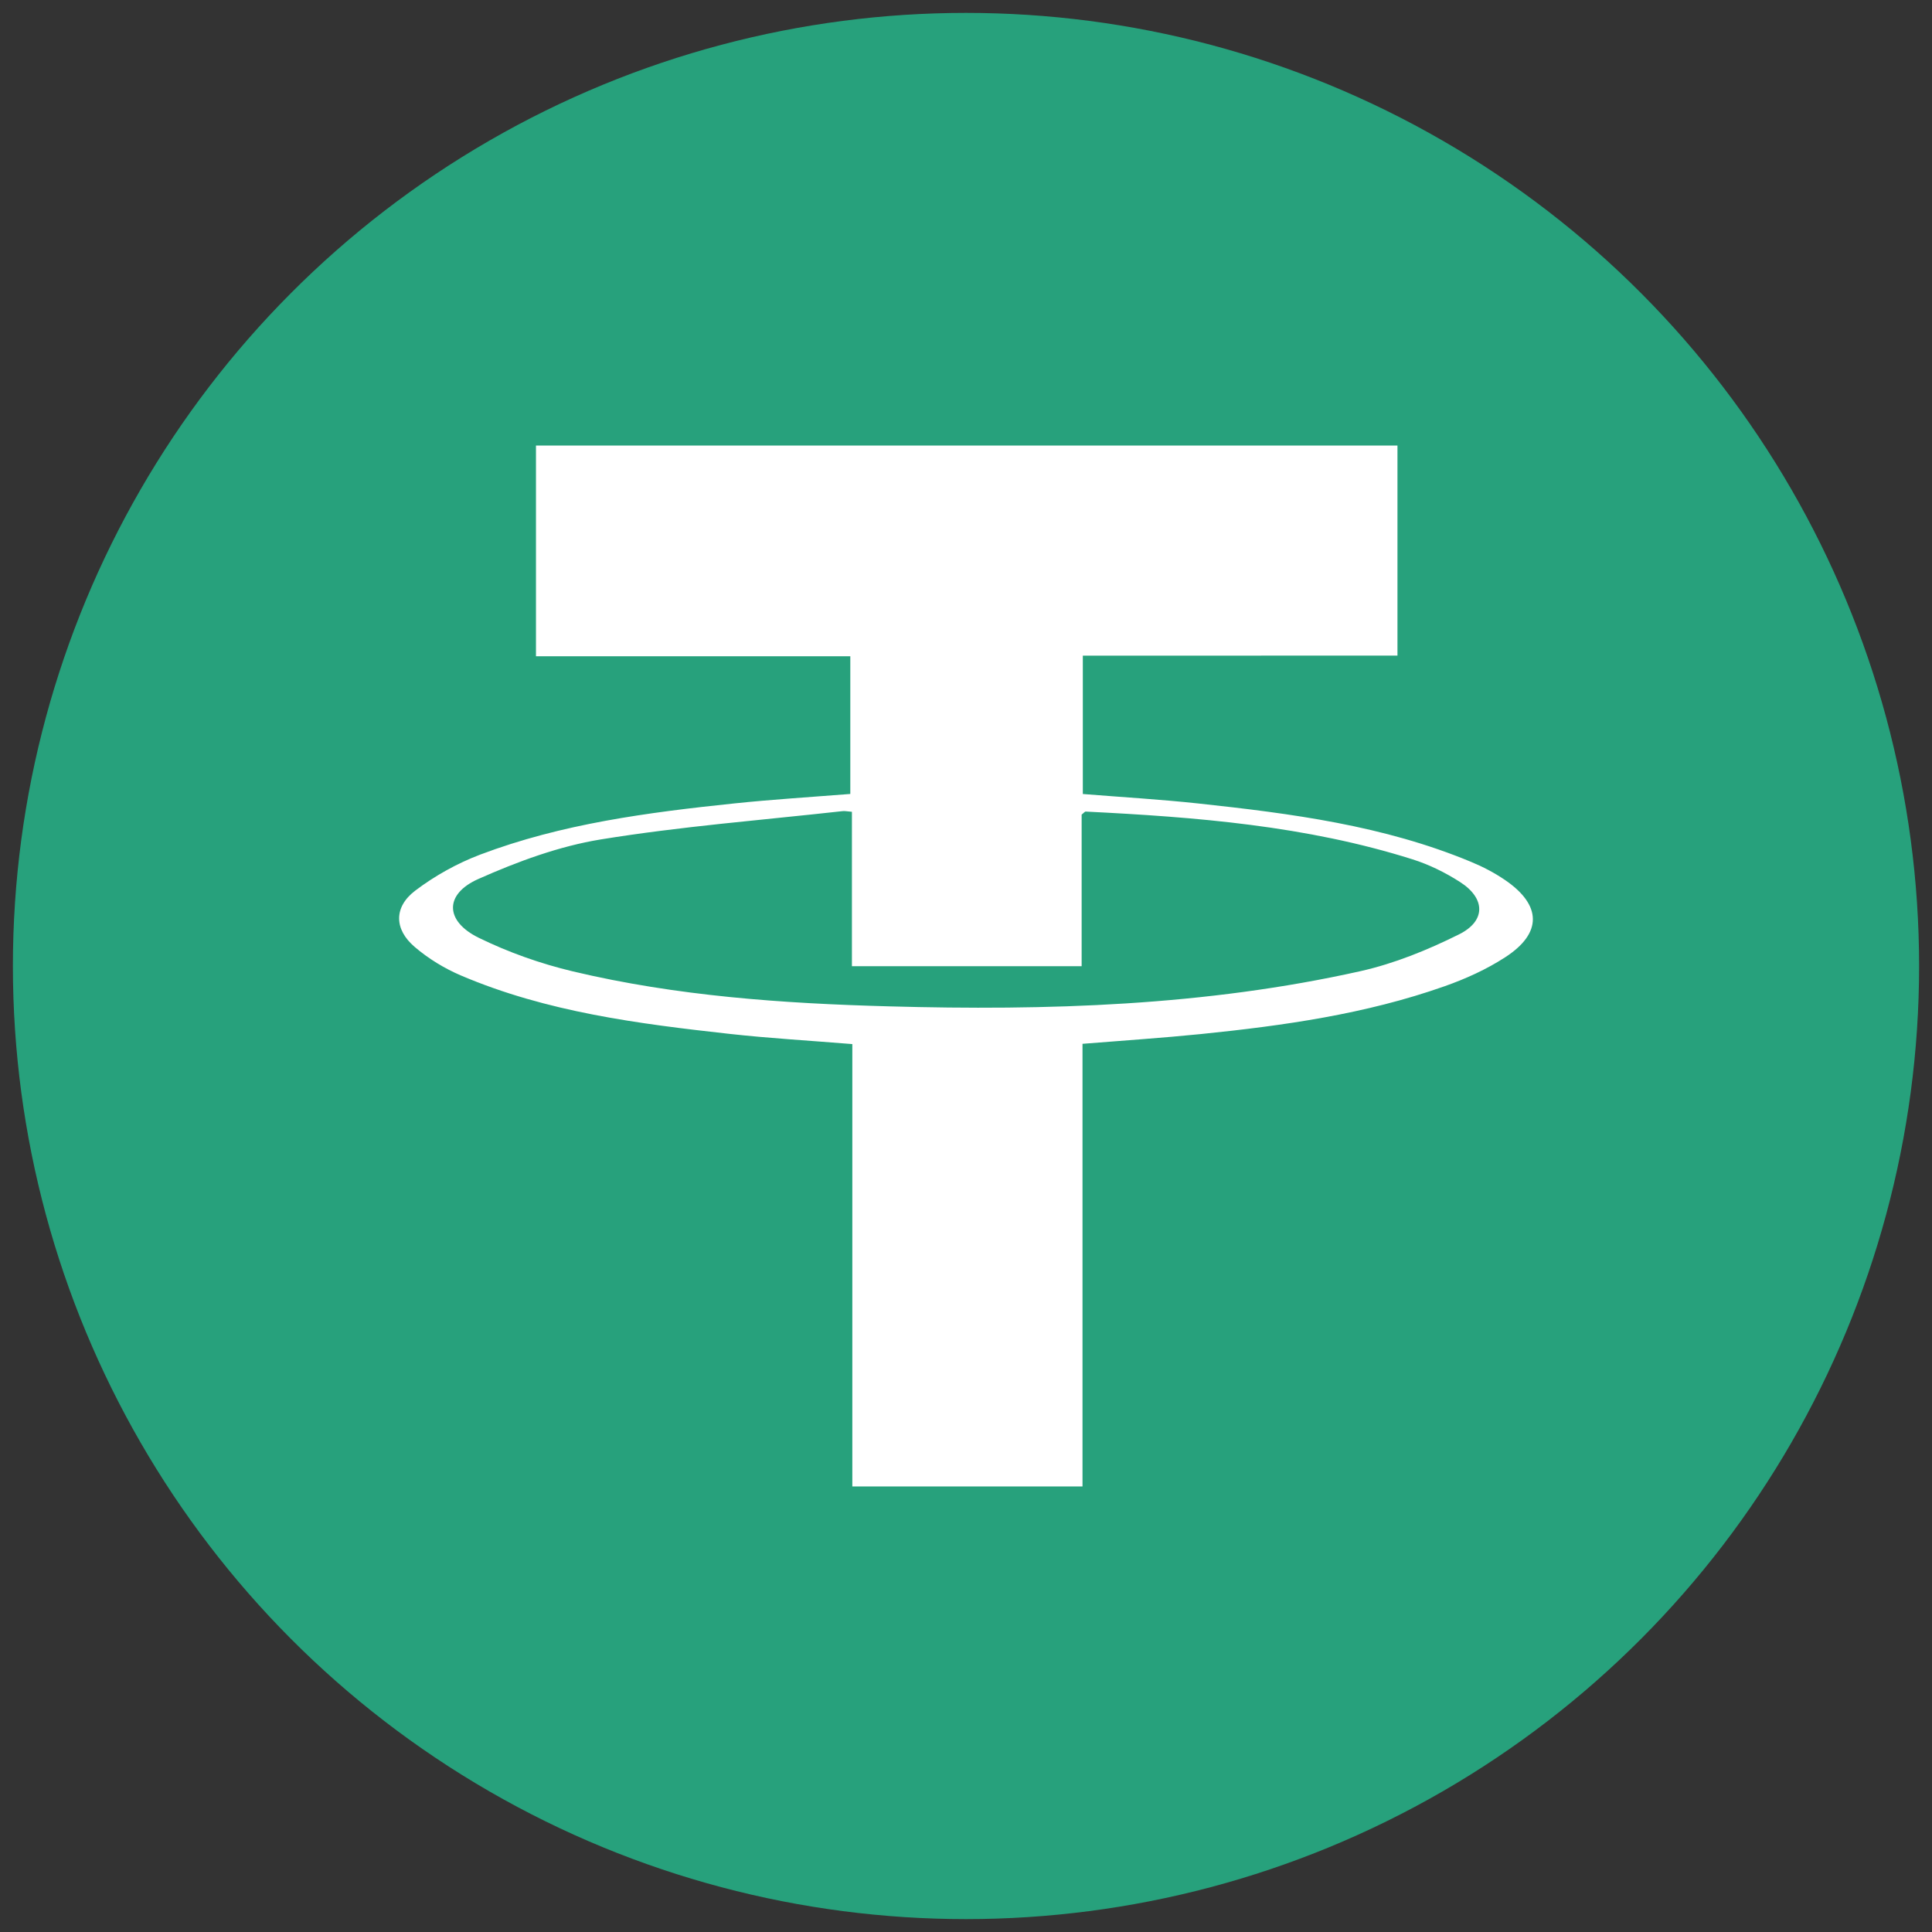
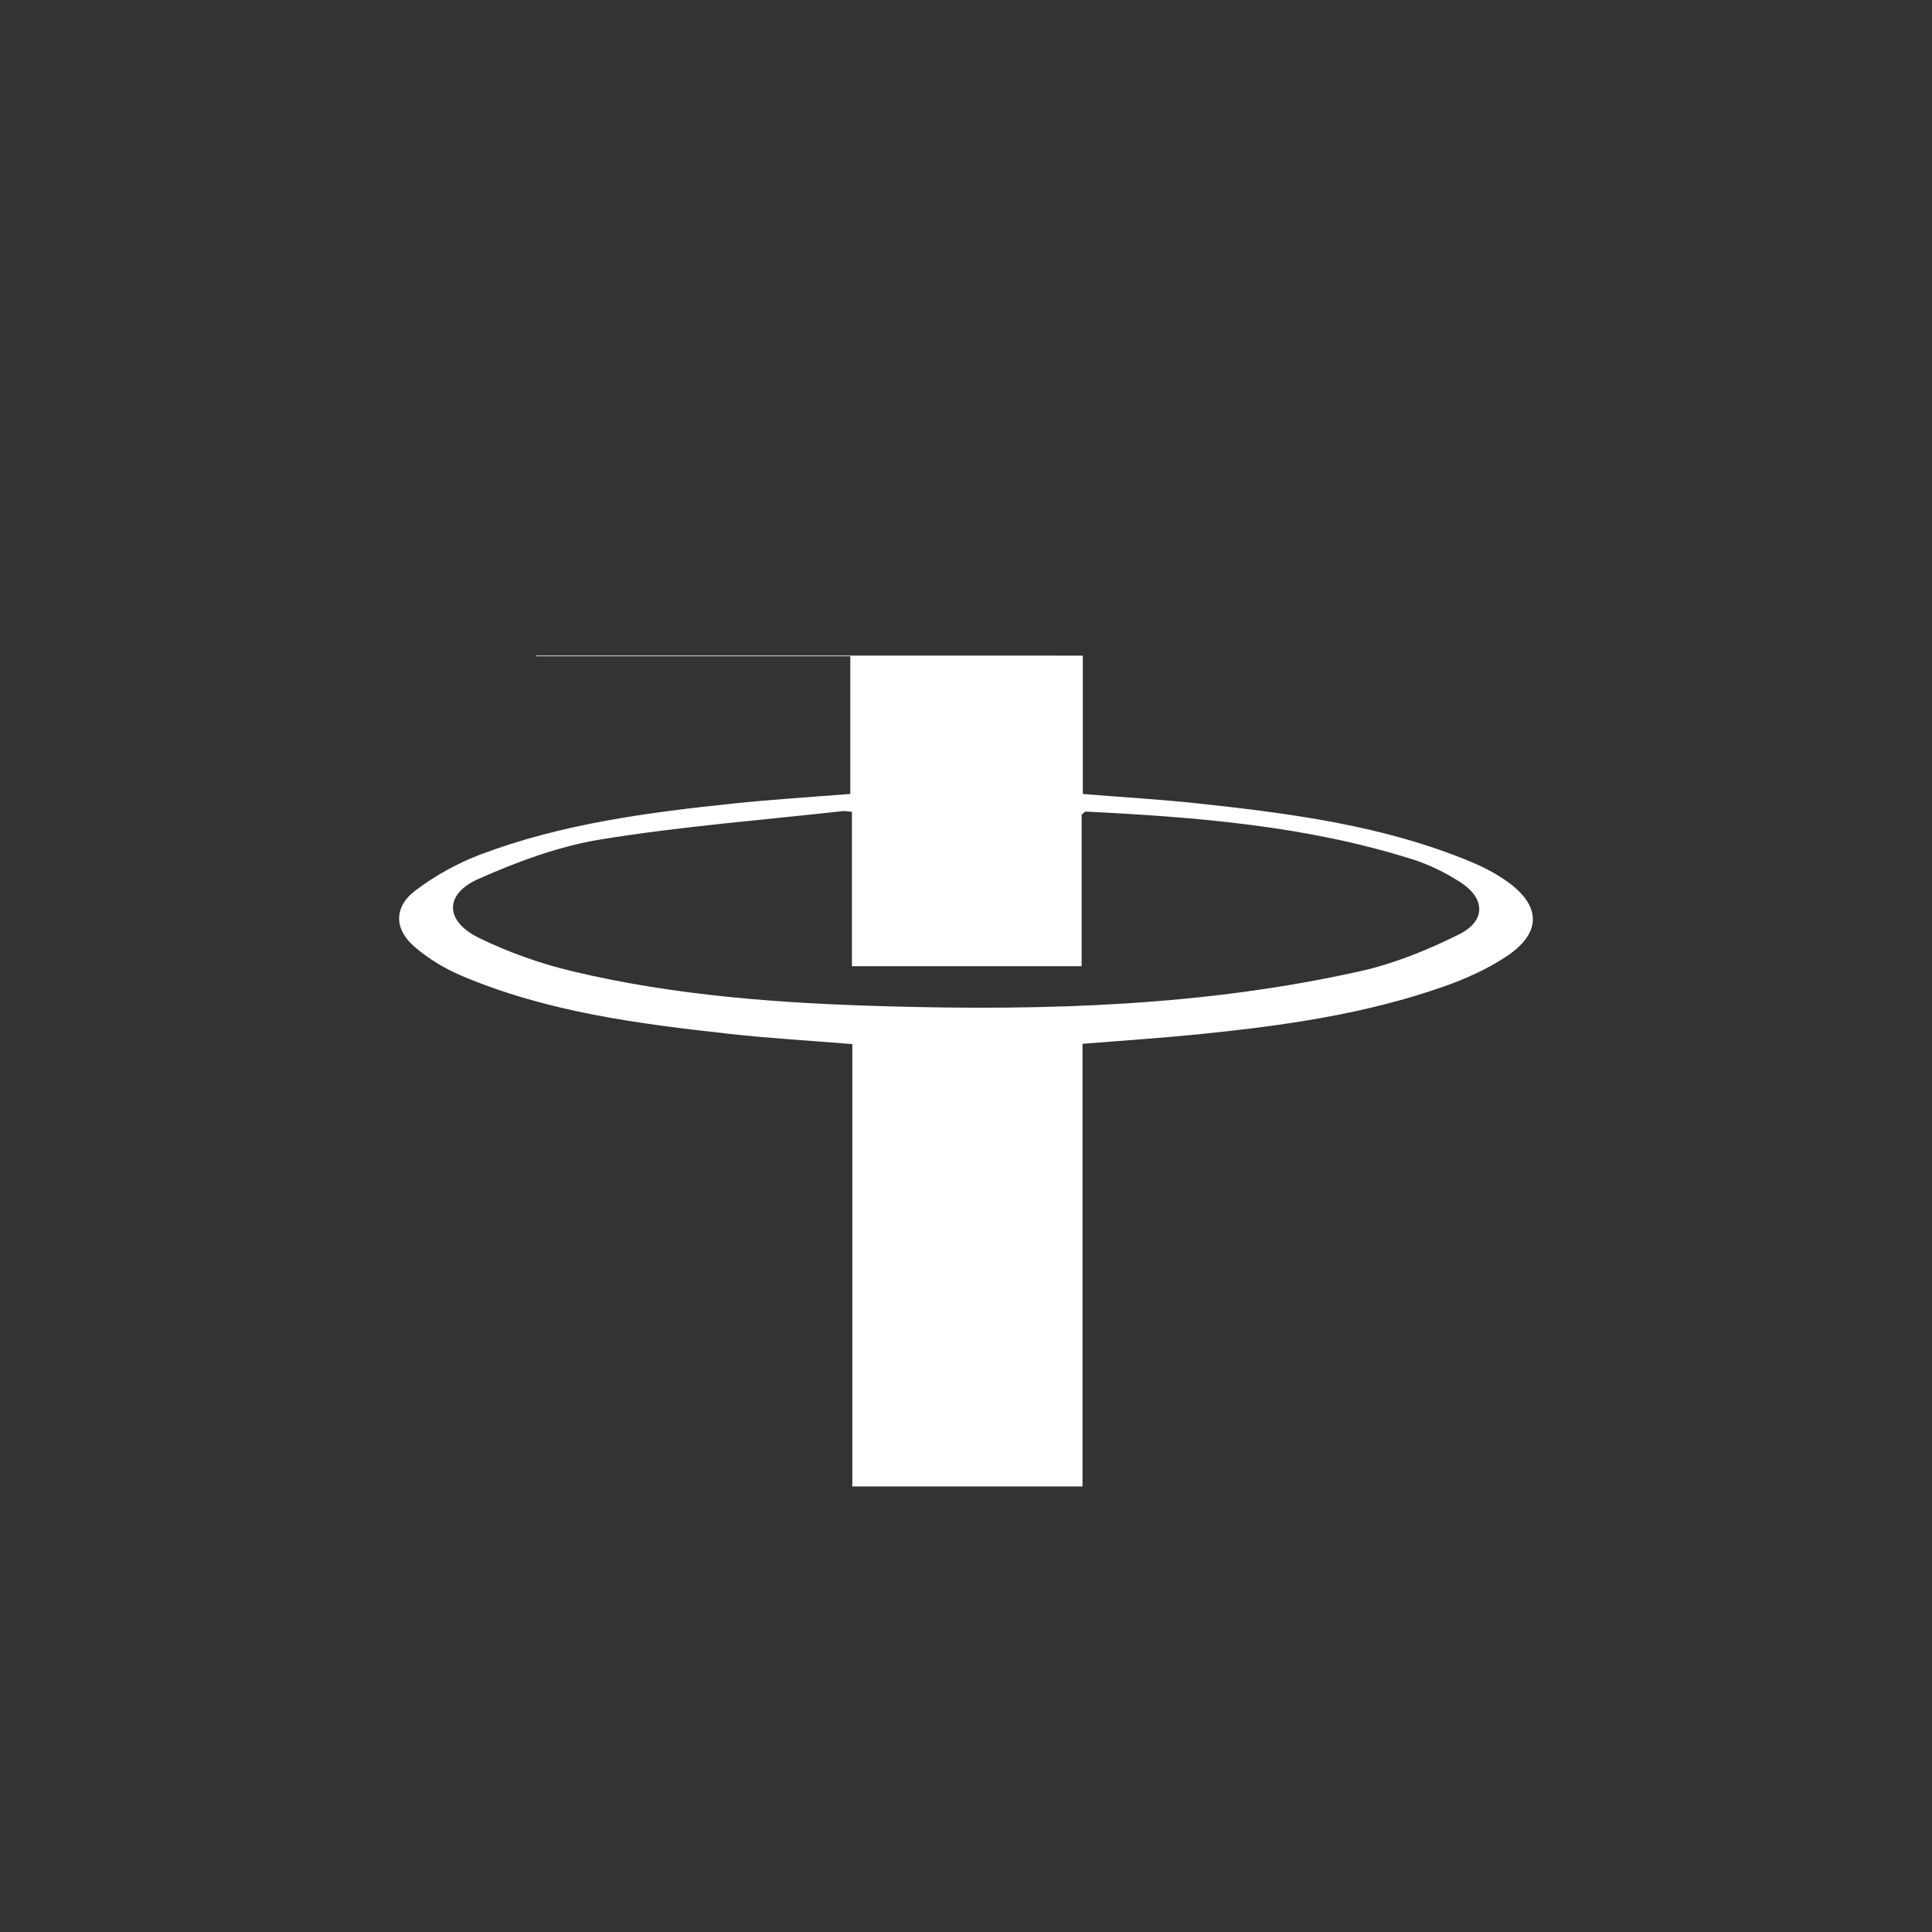
<svg xmlns="http://www.w3.org/2000/svg" version="1.1" id="Layer_1" x="0px" y="0px" width="43px" height="43px" viewBox="0 0 43 43" enable-background="new 0 0 43 43" xml:space="preserve">
  <rect x="0" y="0" width="43" height="43" fill="#333333" stroke="none" />
  <g id="XMLID_23_">
    <g id="XMLID_8_">
-       <circle id="XMLID_3053_" fill="#27A17C" cx="21.5" cy="21.5" r="21.213" />
-       <path id="XMLID_3355_" fill="#FFFFFF" d="M24.1,14.592c0,1.066,0,2.066,0,3.08c0.873,0.07,1.725,0.12,2.572,0.211    c2.068,0.223,4.129,0.491,6.07,1.3c0.262,0.108,0.518,0.242,0.752,0.401c0.822,0.559,0.836,1.186,0.006,1.722    c-0.416,0.27-0.883,0.481-1.352,0.646c-1.754,0.619-3.582,0.876-5.422,1.063c-0.863,0.087-1.729,0.144-2.633,0.217    c0,3.278,0,6.547,0,9.852c-1.717,0-3.393,0-5.123,0c0-3.271,0-6.55,0-9.846c-0.943-0.077-1.836-0.128-2.723-0.226    c-2.039-0.226-4.076-0.486-5.986-1.3c-0.369-0.157-0.727-0.376-1.031-0.636c-0.459-0.391-0.469-0.887,0.01-1.252    c0.436-0.331,0.936-0.609,1.447-0.803c1.818-0.688,3.732-0.938,5.652-1.139c0.85-0.089,1.703-0.141,2.586-0.211    c0-1.009,0-2.017,0-3.065c-2.33,0-4.646,0-6.996,0c0-1.58,0-3.121,0-4.689c6.385,0,12.766,0,19.174,0c0,1.553,0,3.094,0,4.675    C28.773,14.592,26.455,14.592,24.1,14.592z M18.961,18.068c-0.104-0.008-0.156-0.021-0.207-0.015    c-1.795,0.2-3.598,0.34-5.377,0.629c-0.936,0.152-1.859,0.494-2.73,0.881c-0.76,0.337-0.748,0.937,0.006,1.308    c0.664,0.325,1.379,0.578,2.098,0.749c2.309,0.549,4.666,0.714,7.033,0.778c3.523,0.098,7.037-0.01,10.494-0.783    c0.758-0.17,1.5-0.473,2.197-0.82c0.602-0.3,0.586-0.803,0.021-1.164c-0.326-0.21-0.689-0.389-1.061-0.506    c-2.365-0.747-4.813-0.94-7.271-1.062c-0.02-0.001-0.041,0.03-0.09,0.067c0,1.091,0,2.202,0,3.375c-1.715,0-3.402,0-5.113,0    C18.961,20.332,18.961,19.221,18.961,18.068z" />
+       <path id="XMLID_3355_" fill="#FFFFFF" d="M24.1,14.592c0,1.066,0,2.066,0,3.08c0.873,0.07,1.725,0.12,2.572,0.211    c2.068,0.223,4.129,0.491,6.07,1.3c0.262,0.108,0.518,0.242,0.752,0.401c0.822,0.559,0.836,1.186,0.006,1.722    c-0.416,0.27-0.883,0.481-1.352,0.646c-1.754,0.619-3.582,0.876-5.422,1.063c-0.863,0.087-1.729,0.144-2.633,0.217    c0,3.278,0,6.547,0,9.852c-1.717,0-3.393,0-5.123,0c0-3.271,0-6.55,0-9.846c-0.943-0.077-1.836-0.128-2.723-0.226    c-2.039-0.226-4.076-0.486-5.986-1.3c-0.369-0.157-0.727-0.376-1.031-0.636c-0.459-0.391-0.469-0.887,0.01-1.252    c0.436-0.331,0.936-0.609,1.447-0.803c1.818-0.688,3.732-0.938,5.652-1.139c0.85-0.089,1.703-0.141,2.586-0.211    c0-1.009,0-2.017,0-3.065c-2.33,0-4.646,0-6.996,0c0-1.58,0-3.121,0-4.689c0,1.553,0,3.094,0,4.675    C28.773,14.592,26.455,14.592,24.1,14.592z M18.961,18.068c-0.104-0.008-0.156-0.021-0.207-0.015    c-1.795,0.2-3.598,0.34-5.377,0.629c-0.936,0.152-1.859,0.494-2.73,0.881c-0.76,0.337-0.748,0.937,0.006,1.308    c0.664,0.325,1.379,0.578,2.098,0.749c2.309,0.549,4.666,0.714,7.033,0.778c3.523,0.098,7.037-0.01,10.494-0.783    c0.758-0.17,1.5-0.473,2.197-0.82c0.602-0.3,0.586-0.803,0.021-1.164c-0.326-0.21-0.689-0.389-1.061-0.506    c-2.365-0.747-4.813-0.94-7.271-1.062c-0.02-0.001-0.041,0.03-0.09,0.067c0,1.091,0,2.202,0,3.375c-1.715,0-3.402,0-5.113,0    C18.961,20.332,18.961,19.221,18.961,18.068z" />
    </g>
  </g>
</svg>